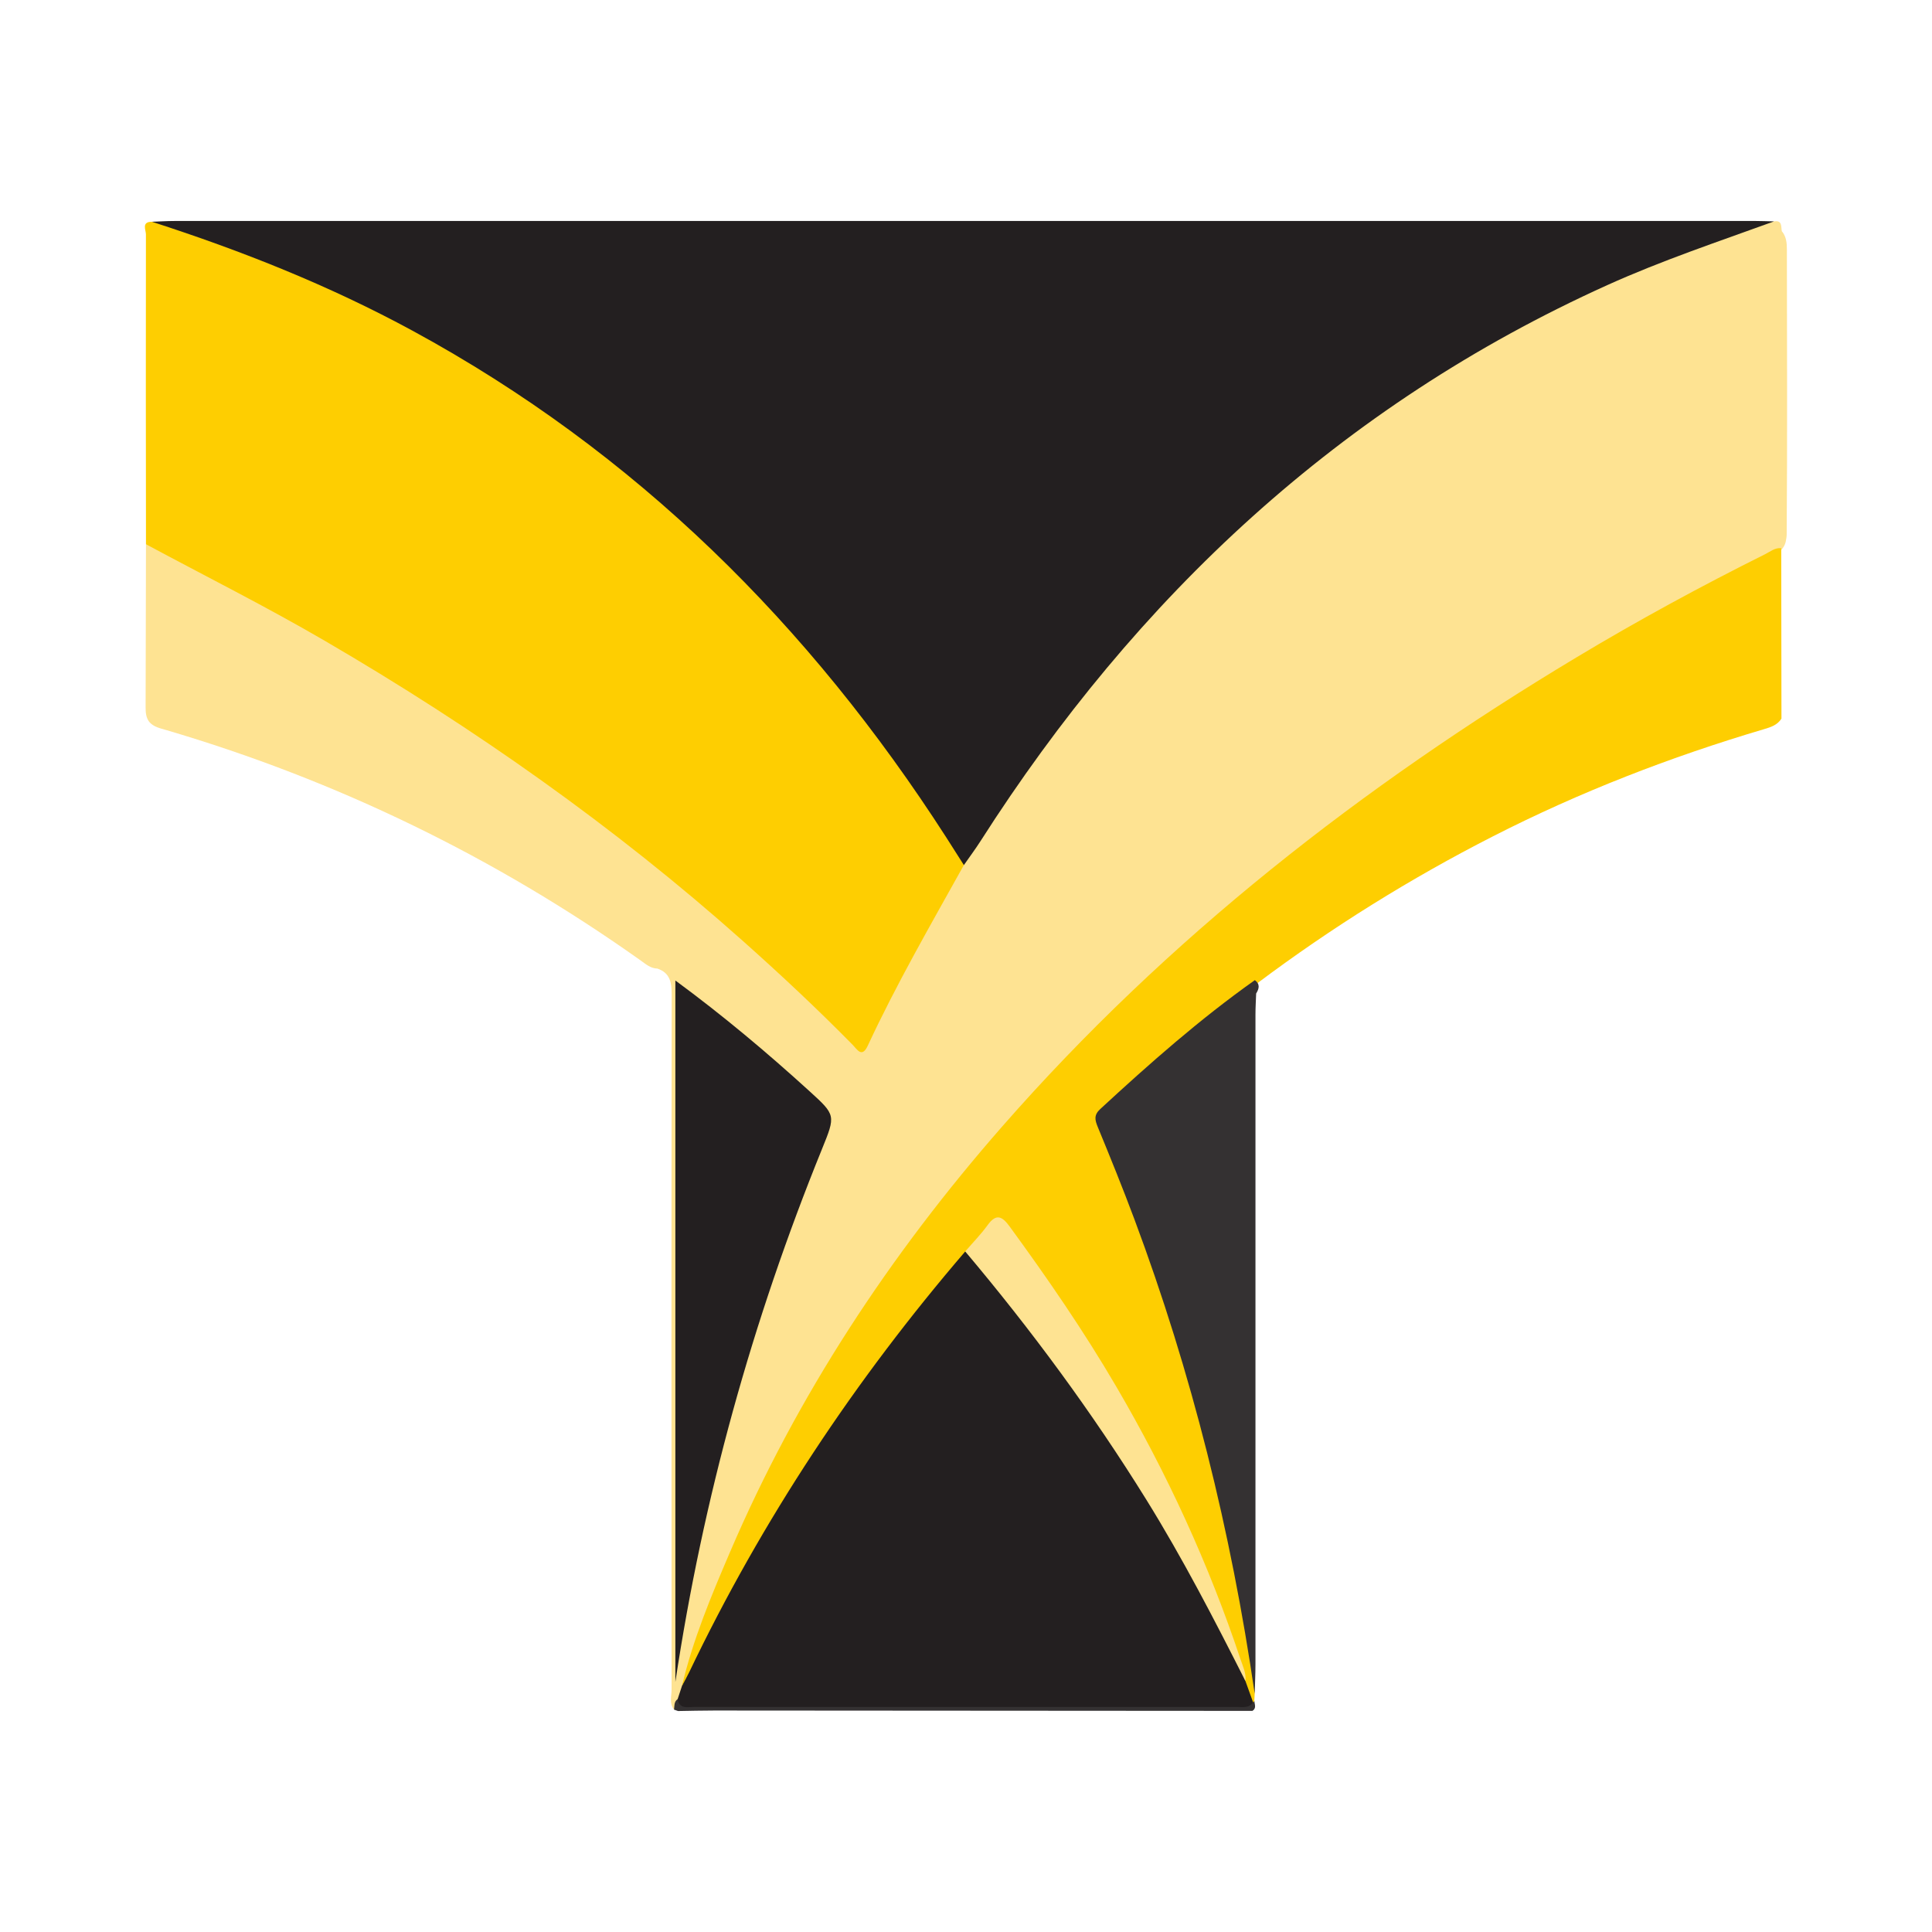
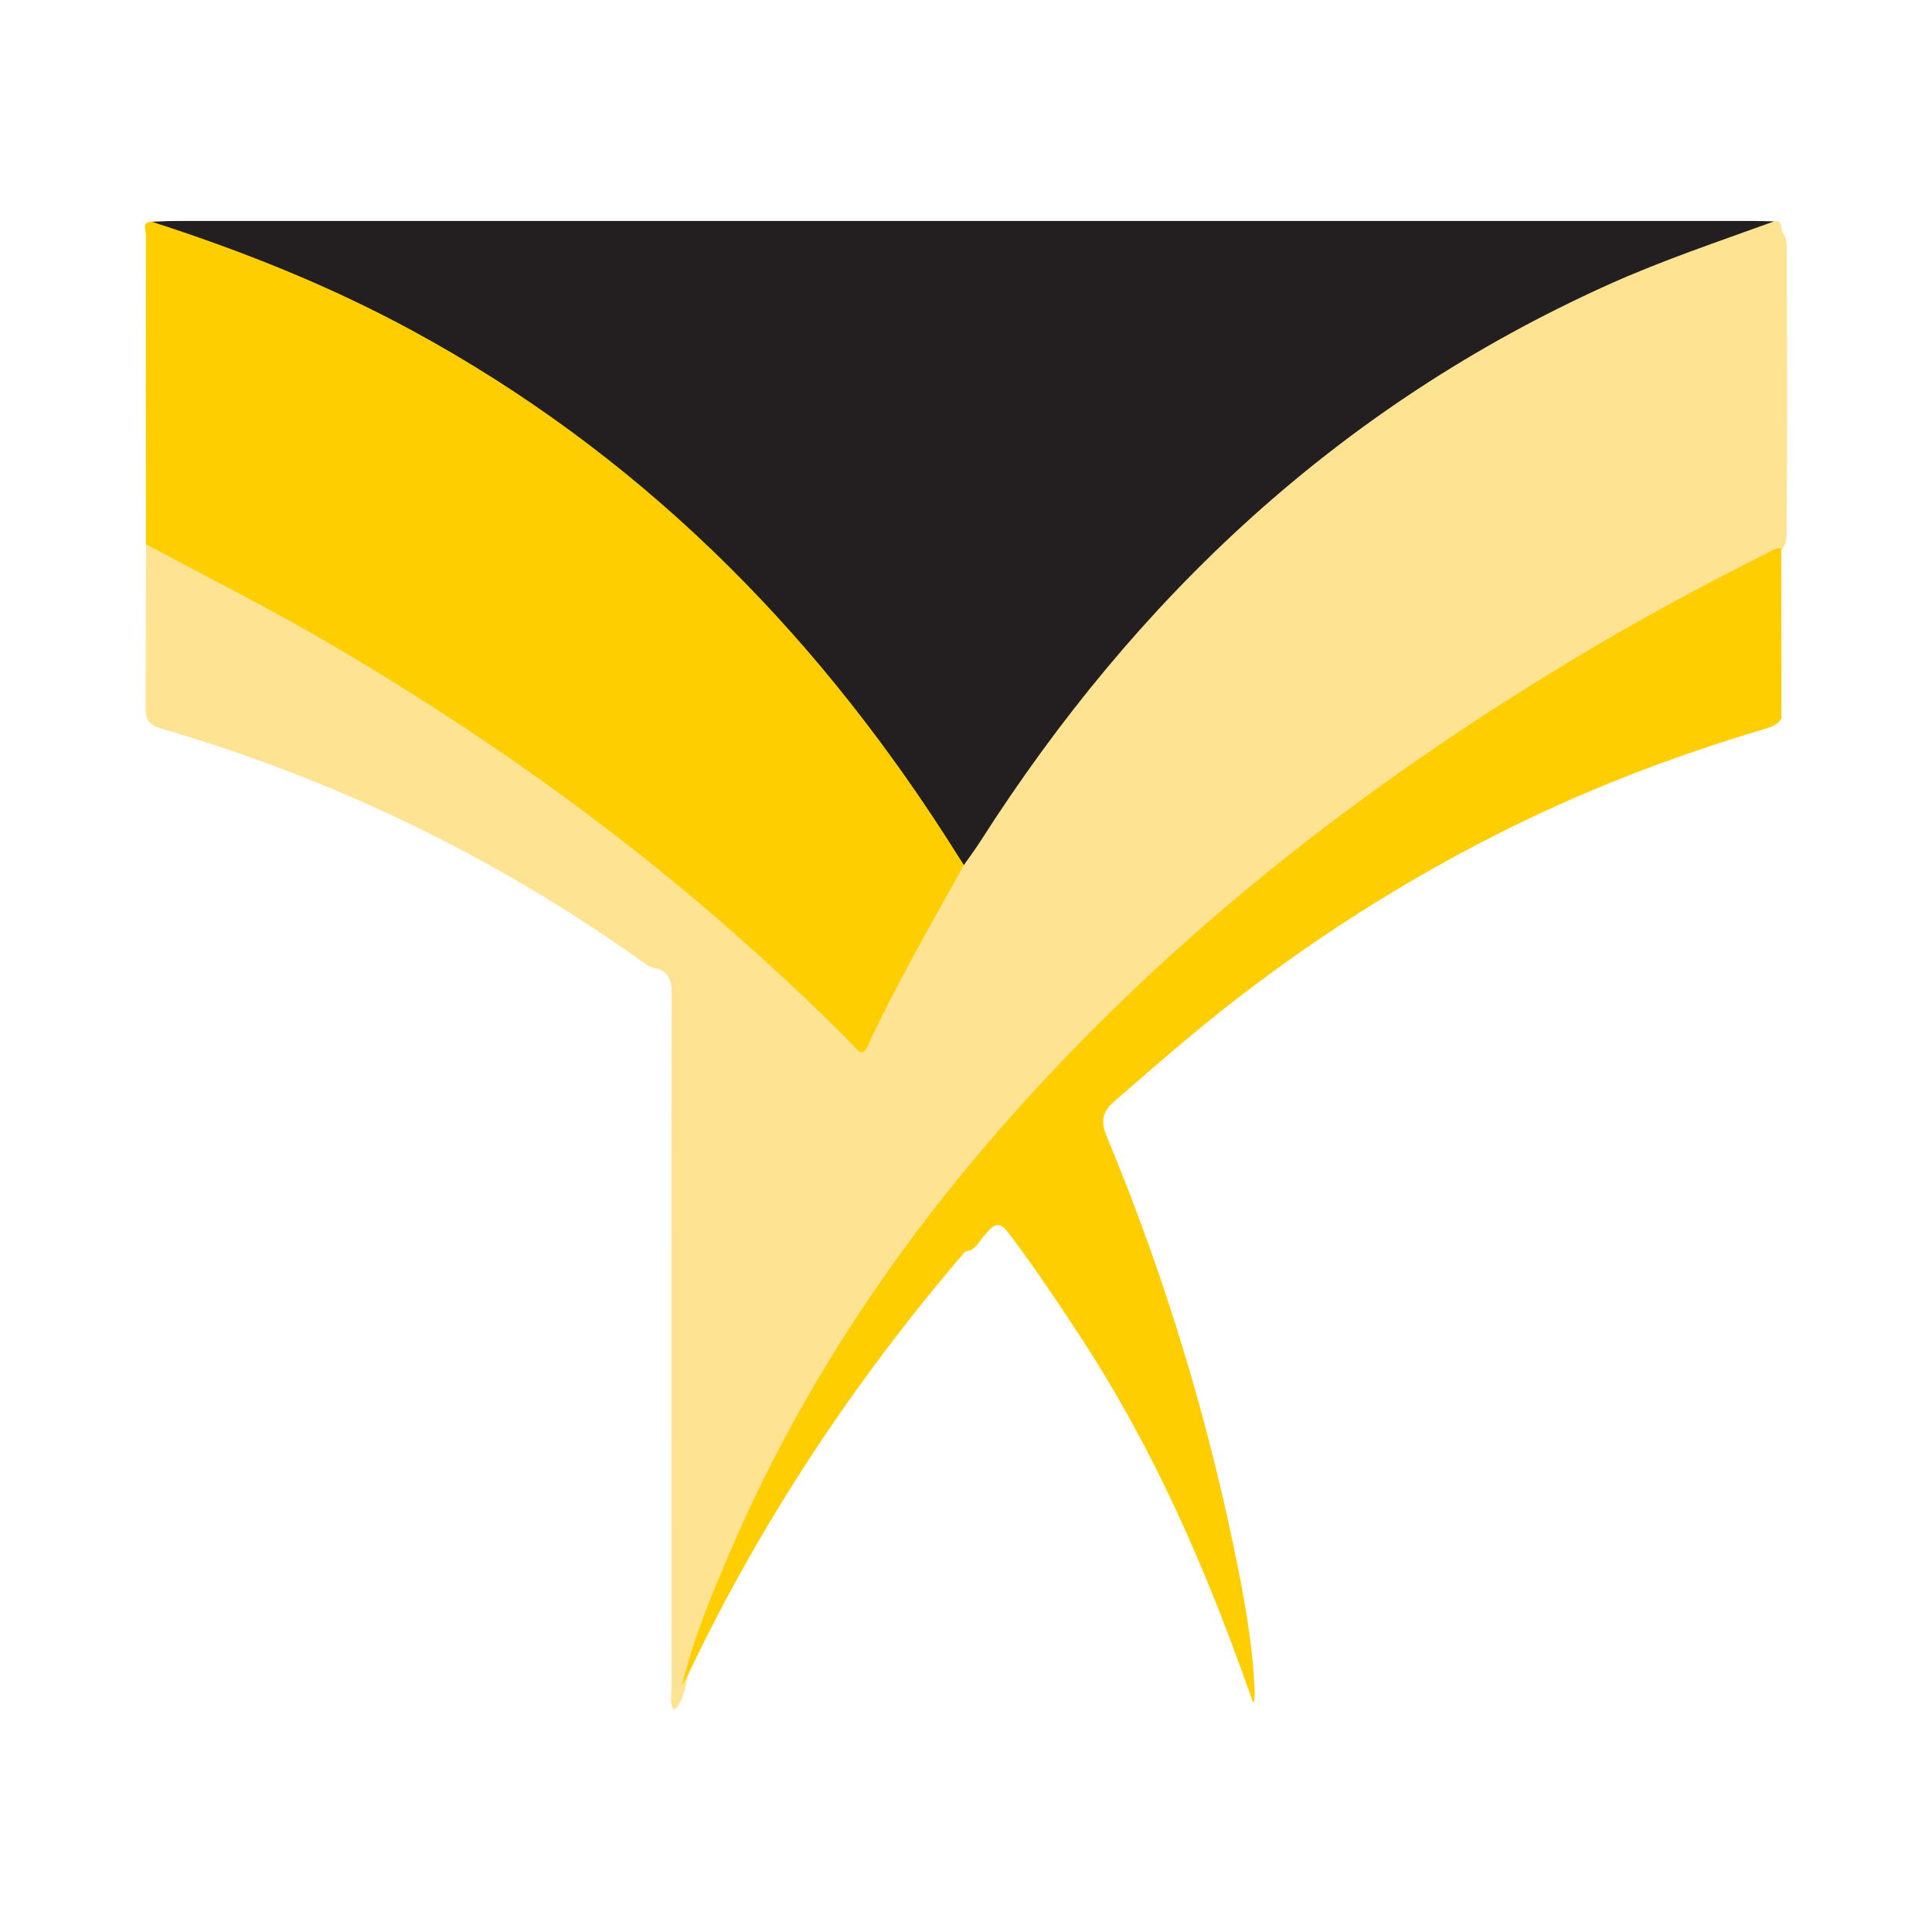
<svg xmlns="http://www.w3.org/2000/svg" version="1.1" id="Layer_1" x="0px" y="0px" width="200px" height="200px" viewBox="0 0 200 200" enable-background="new 0 0 200 200" xml:space="preserve">
  <g>
    <path fill="#FEE392" d="M15.446,74.724c-0.342-0.458-0.374-0.985-0.372-1.533c0.017-5.617,0.026-11.234,0.037-16.852   c1.548-0.084,2.693,0.913,3.933,1.562c7.013,3.673,13.982,7.429,20.729,11.581C51.698,76.82,63.076,84.912,73.71,94.03   c4.825,4.137,9.541,8.395,14.012,12.917c1.503,1.52,1.545,1.516,2.516-0.495c2.819-5.838,5.909-11.528,9.268-17.073   c4.272-6.753,8.756-13.359,13.877-19.504c12.148-14.577,26.247-26.8,43.01-35.872c7.578-4.101,15.434-7.489,23.596-10.213   c1.202-0.401,2.439-0.586,3.659-0.872c0.868-0.138,0.716,0.534,0.804,1.014c0.459,0.541,0.524,1.2,0.525,1.865   c0.013,9.839,0.054,19.678-0.02,29.518c-0.002,0.24-0.045,0.478-0.089,0.708c-0.229,1.121-1.228,1.398-2.069,1.814   c-11.69,5.789-22.908,12.386-33.69,19.722c-8.79,5.981-17.191,12.462-25.176,19.493c-4.869,4.287-9.596,8.719-14.046,13.425   c-15.531,16.427-28.135,34.772-36.191,56.03c-0.997,2.63-2.142,5.223-2.709,8.003c-0.08,0.515-0.255,0.998-0.476,1.467   c-0.18,0.381-0.343,0.775-0.736,0.999c-0.515-0.637-0.255-1.387-0.255-2.076c-0.016-23.976-0.021-47.953,0.01-71.929   c0.002-1.257-0.153-2.251-1.473-2.703c-0.713-0.014-1.212-0.468-1.747-0.848C51.265,88.742,34.897,80.784,17.196,75.572   C16.563,75.385,15.906,75.262,15.446,74.724z" />
    <path fill="#231F20" d="M183.648,22.919c-5.792,2.102-11.636,4.054-17.264,6.597c-27.591,12.466-48.699,32.225-64.878,57.549   c-0.543,0.85-1.149,1.659-1.726,2.488c-0.749-0.145-1.006-0.789-1.359-1.336c-5.668-8.777-11.902-17.094-19.012-24.792   C66.965,49.953,52.515,39.271,36.025,31.326c-5.892-2.839-11.984-5.204-18.229-7.17c-0.753-0.237-1.713-0.235-2.072-1.2   c0.779-0.027,1.557-0.079,2.336-0.079c54.537-0.004,109.073-0.004,163.61-0.002C182.329,22.876,182.988,22.904,183.648,22.919z" />
    <path fill="#FECE01" d="M15.724,22.956c9.309,3.006,18.368,6.6,26.981,11.28c23.098,12.549,41.1,30.455,55.241,52.435   c0.616,0.957,1.223,1.92,1.834,2.881c-3.435,6.175-6.973,12.295-9.955,18.71c-0.601,1.293-1.102,0.362-1.545-0.089   c-3.659-3.721-7.466-7.282-11.363-10.753C63.573,85.535,49.039,75.319,33.615,66.33c-6.061-3.533-12.33-6.673-18.504-9.991   c-0.01-10.692-0.026-21.385-0.005-32.077C15.107,23.813,14.62,22.954,15.724,22.956z" />
-     <path fill="#343132" d="M129.651,177.11c-18.564-0.013-37.128-0.028-55.692-0.037c-1.256-0.001-2.512,0.035-3.768,0.053   c-0.138-0.048-0.275-0.097-0.414-0.146c0.049-0.388-0.019-0.816,0.371-1.087c1.37,0.187,2.745,0.237,4.127,0.237   c17.396-0.008,34.792-0.006,52.188-0.004c0.9,0,1.799-0.007,2.697-0.061c0.227-0.041,0.455-0.042,0.683-0.007   C129.869,176.425,130.096,176.829,129.651,177.11z" />
-     <path fill="#231F20" d="M129.72,176.22c-0.404,0.625-1.045,0.483-1.627,0.483c-18.747,0.005-37.493,0.006-56.24-0.003   c-0.672,0-1.516,0.258-1.705-0.807c0.15-0.453,0.299-0.907,0.449-1.36c2.604-7.417,6.737-14.047,10.852-20.657   c5.079-8.16,10.696-15.952,16.981-23.243c0.46-0.534,0.791-1.241,1.653-1.242c2.7,2.492,4.781,5.511,7.019,8.385   c8.689,11.16,16.006,23.174,22.09,35.941C129.591,174.503,129.78,175.335,129.72,176.22z" />
    <path fill="#FECE01" d="M129.72,176.22c-0.264-0.732-0.528-1.464-0.791-2.196c-4.413-12.338-9.674-24.273-16.854-35.287   c-2.357-3.616-4.757-7.205-7.338-10.669c-1.234-1.656-1.571-1.68-2.944-0.053c-0.527,0.625-0.884,1.47-1.873,1.537   c-11.404,13.291-21.017,27.756-28.58,43.566c-0.23,0.48-0.494,0.944-0.742,1.415c1.129-4.804,3.035-9.339,4.966-13.847   c6.958-16.246,16.565-30.806,28.191-44.08c17.088-19.509,37.26-35.232,59.41-48.537c6.38-3.832,12.914-7.386,19.574-10.706   c0.527-0.263,1.003-0.681,1.654-0.616c0.008,5.881,0.015,11.762,0.023,17.643c-0.417,0.664-1.099,0.885-1.798,1.091   c-9.681,2.868-19.06,6.498-28.059,11.091c-8.564,4.371-16.697,9.434-24.389,15.203c-5.163,3.825-10.001,8.04-14.839,12.26   c-1.249,1.09-1.394,2.089-0.764,3.603c6.015,14.446,10.545,29.351,13.597,44.702c0.854,4.294,1.584,8.605,1.722,12.994   c-0.014,0.243-0.028,0.486-0.042,0.725C129.834,176.136,129.793,176.19,129.72,176.22z" />
-     <path fill="#231F20" d="M69.914,101.5c4.959,3.651,9.488,7.46,13.87,11.446c2.742,2.494,2.731,2.499,1.309,6.002   c-7.223,17.787-12.317,36.155-15.179,55.165C69.914,150.015,69.914,125.918,69.914,101.5z" />
-     <path fill="#343132" d="M129.886,175.336c-2.446-16.817-6.513-33.225-12.465-49.151c-1.194-3.194-2.475-6.357-3.776-9.509   c-0.306-0.741-0.424-1.245,0.257-1.873c5.111-4.715,10.314-9.314,16-13.339c0.561,0.41,0.444,0.887,0.135,1.382   c-0.025,0.718-0.071,1.435-0.071,2.153c-0.002,22.427,0.001,44.854-0.001,67.28C129.965,173.299,129.914,174.318,129.886,175.336z" />
-     <path fill="#FEE392" d="M99.919,129.552c0.78-0.908,1.624-1.77,2.324-2.735c0.905-1.248,1.518-0.884,2.277,0.154   c3.923,5.369,7.688,10.843,11.046,16.586c5.243,8.965,9.565,18.354,12.851,28.212c0.244,0.732,0.602,1.445,0.512,2.256   c-3.22-6.361-6.487-12.693-10.25-18.76C113.069,146.22,106.774,137.684,99.919,129.552z" />
  </g>
</svg>